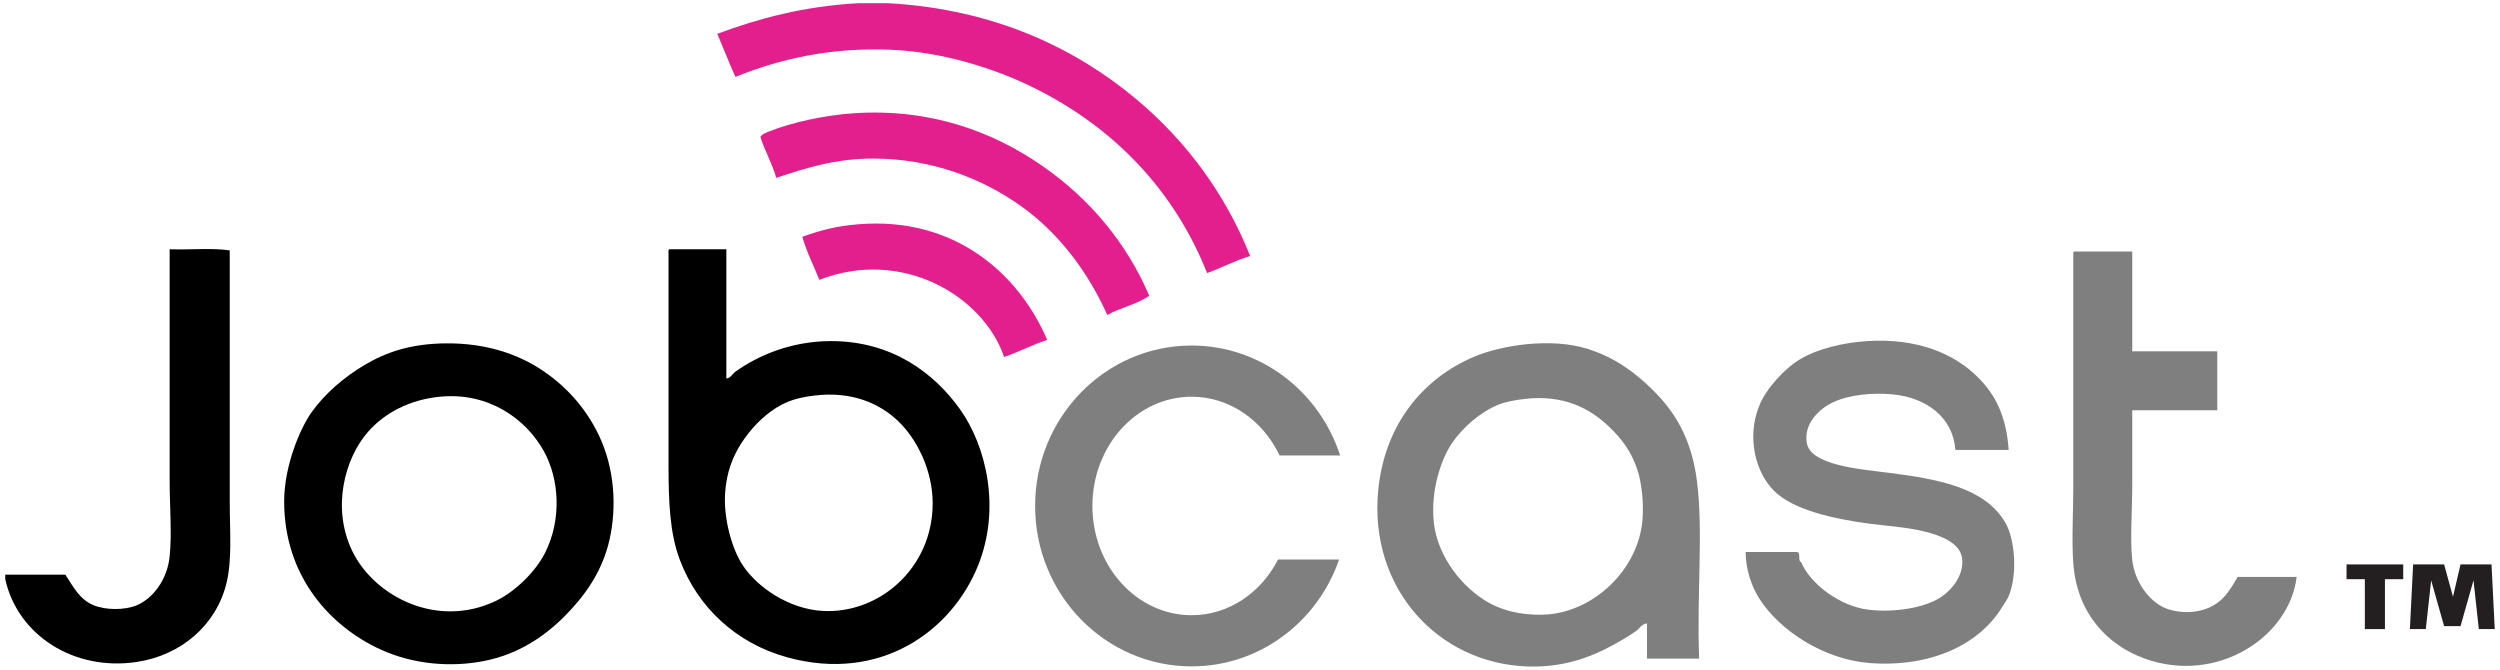
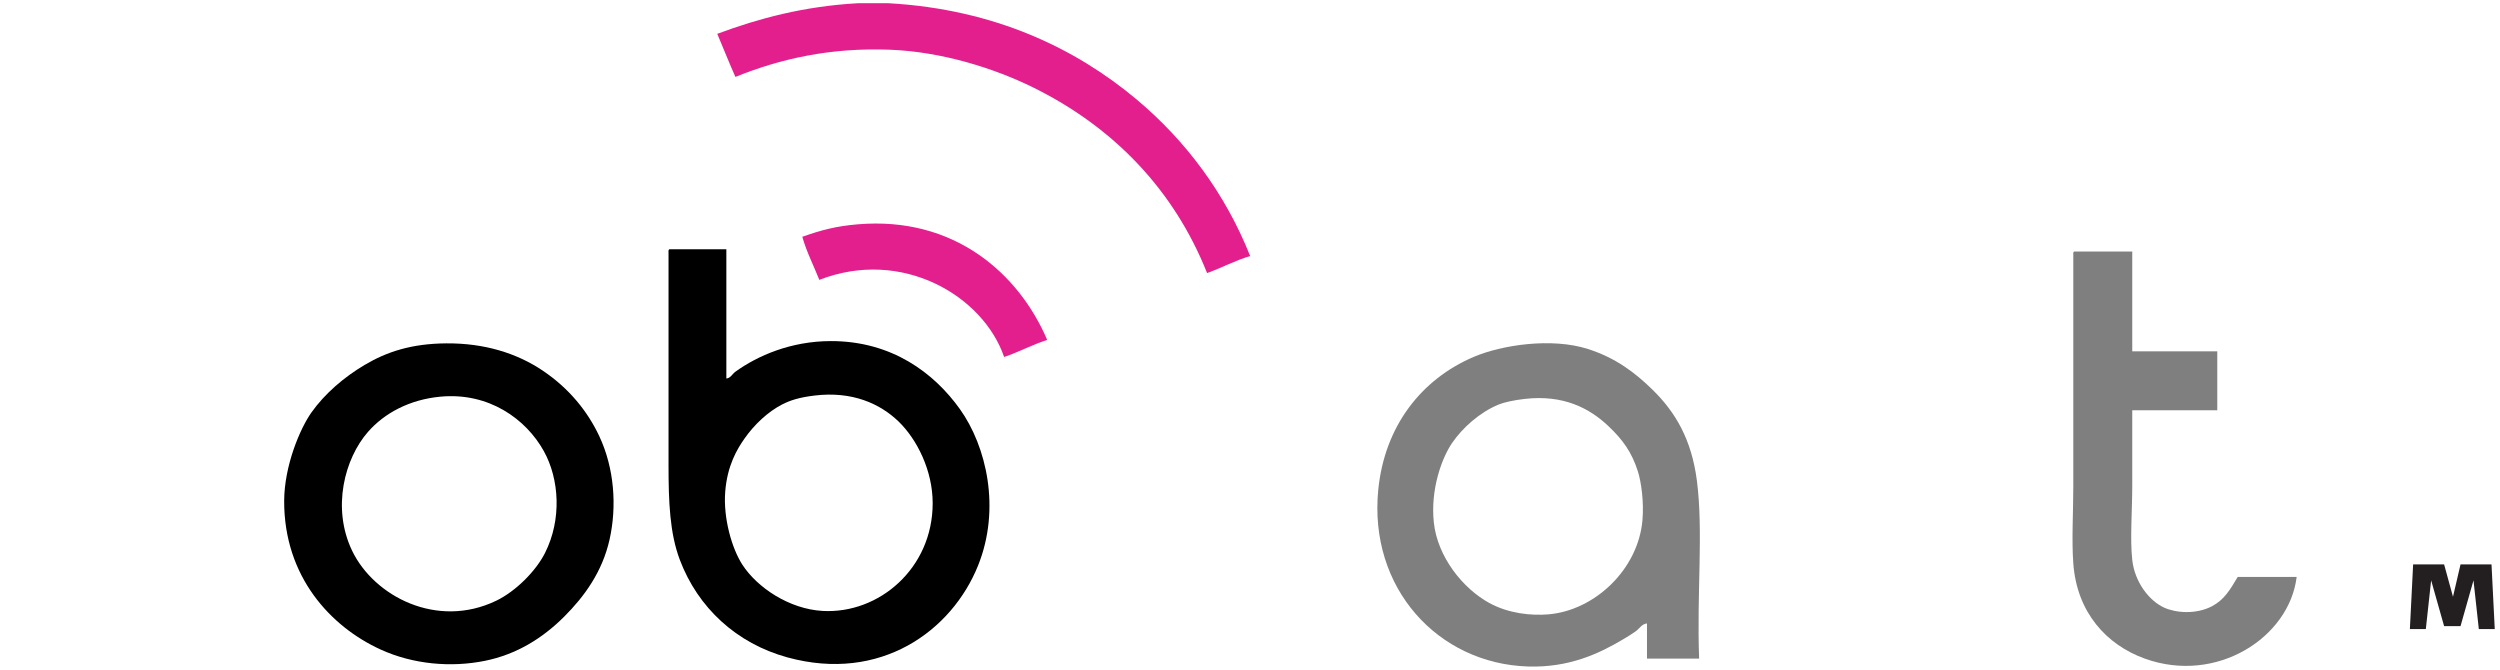
<svg xmlns="http://www.w3.org/2000/svg" version="1.1" id="Layer_1" x="0px" y="0px" width="190.8px" height="51.12px" viewBox="0 0 190.8 51.12" enable-background="new 0 0 190.8 51.12" xml:space="preserve">
  <g>
-     <path fill="#7F7F7F" d="M90.943,30.278c2.918,0,5.45,1.819,6.713,4.482h4.623c-1.576-4.872-6.055-8.389-11.336-8.389   C84.347,26.371,79,31.853,79,38.615s5.347,12.243,11.943,12.243c5.198,0,9.618-3.404,11.259-8.157h-4.659   c-1.299,2.537-3.767,4.252-6.6,4.252c-4.182,0-7.571-3.732-7.571-8.338C83.372,34.01,86.761,30.278,90.943,30.278z" />
    <path fill="#E31F8E" d="M67.895,3.793c4.033,0.151,8.023,1.443,10.903,2.855c6.172,3.029,10.801,7.836,13.326,14.191   c1.126-0.402,2.109-0.948,3.288-1.298c-1.909-4.797-4.928-8.816-8.653-11.941c-4.626-3.881-10.824-6.897-18.95-7.354   c-0.779,0-1.558,0-2.336,0C61.35,0.479,57.917,1.4,54.742,2.582c0.464,1.094,0.903,2.211,1.385,3.288   C59.582,4.467,63.401,3.625,67.895,3.793z" />
-     <path fill="#E31F8E" d="M79.49,12.619c-3.643-2.508-8.367-4.358-14.278-3.98c-2.22,0.143-4.764,0.693-6.49,1.385   c-0.225,0.09-0.571,0.196-0.692,0.434c0.35,1.092,0.897,1.987,1.211,3.114c2.315-0.757,4.525-1.479,7.442-1.471   c4.464,0.011,8.318,1.542,11.249,3.634c2.966,2.117,5.152,5.125,6.577,8.307c0.985-0.571,2.296-0.818,3.202-1.471   C86.006,18.58,83.181,15.16,79.49,12.619z" />
    <path fill="#E31F8E" d="M65.472,17.119c-1.69,0.143-2.798,0.443-4.24,0.952c0.338,1.19,0.865,2.192,1.298,3.288   c6.312-2.457,12.505,1.215,14.104,5.885c1.146-0.383,2.125-0.934,3.288-1.299C77.752,20.865,72.823,16.498,65.472,17.119z" />
-     <path d="M17.534,19.109c-1.356-0.201-3.086-0.029-4.586-0.086c0,5.067,0,12.009,0,17.653c0,1.984,0.182,4.02,0,5.798   c-0.186,1.807-1.311,3.219-2.51,3.721c-0.926,0.388-2.394,0.372-3.288,0c-1.063-0.442-1.51-1.335-2.163-2.337   c-1.529,0-3.058,0-4.586,0c0,0.116,0,0.231,0,0.347c0.951,4.287,5.255,7.036,10.038,6.316c3.348-0.503,6.033-2.768,6.836-5.971   c0.457-1.818,0.26-4.039,0.26-6.229C17.534,32.008,17.534,25.28,17.534,19.109z" />
    <path fill="#7F7F7F" d="M168.791,46.282c-1.202,0.618-2.729,0.503-3.635,0.086c-1.148-0.529-2.24-1.961-2.422-3.635   c-0.178-1.627,0-3.722,0-5.711c0-2.03,0-4.016,0-5.711c2.163,0,4.326,0,6.489,0c0-1.5,0-3,0-4.5c-2.163,0-4.326,0-6.489,0   c0-2.539,0-5.077,0-7.616c-1.472,0-2.942,0-4.414,0c-0.101,0.016-0.094,0.138-0.086,0.26c0,5.447,0,12.038,0,17.654   c0,2.035-0.132,4.072,0,5.884c0.273,3.768,2.547,6.22,5.451,7.27c5.499,1.985,11.039-1.623,11.596-6.23c-1.5,0-3,0-4.5,0   C170.186,45.03,169.75,45.787,168.791,46.282z" />
-     <path fill="#7F7F7F" d="M144.043,36.071c-2.179-0.274-5.848-0.576-6.145-2.25c-0.265-1.5,0.968-2.63,1.991-3.115   c1.242-0.589,3.056-0.755,4.586-0.605c2.612,0.255,4.592,1.806,4.759,4.24c1.355,0,2.712,0,4.067,0   c-0.175-2.577-1.006-4.209-2.337-5.538c-1.827-1.828-4.654-3.015-8.479-2.77c-1.819,0.116-3.781,0.589-5.105,1.385   c-1.215,0.729-2.599,2.261-3.115,3.548c-0.983,2.452-0.267,5.099,1.125,6.489c1.444,1.445,4.45,2.134,7.269,2.51   c1.326,0.177,2.856,0.26,4.24,0.605c1.141,0.286,2.726,0.842,2.855,2.077c0.136,1.283-0.814,2.399-1.645,2.941   c-1.27,0.831-3.567,1.163-5.451,0.952c-2.295-0.256-4.542-2.047-5.191-3.634c-0.293-0.083,0.016-0.766-0.346-0.779   c-1.299,0-2.597,0-3.895,0c0.003,1.307,0.442,2.604,1.038,3.548c1.559,2.469,4.976,4.682,8.48,4.933   c4.606,0.33,8.29-1.402,10.038-4.24c0.17-0.277,0.411-0.605,0.519-0.865c0.706-1.704,0.472-4.38-0.259-5.625   C151.465,37.197,147.918,36.557,144.043,36.071z" />
    <path d="M63.396,26.032c-3.036,0.007-5.571,1.113-7.269,2.336c-0.225,0.162-0.38,0.498-0.692,0.52c0-3.289,0-6.578,0-9.865   c-1.442,0-2.884,0-4.327,0c-0.101,0.014-0.094,0.137-0.086,0.26c0,5.537,0,11.002,0,16.181c0,2.862,0.095,5.236,0.865,7.269   c1.376,3.634,4.306,6.373,8.221,7.442c7.097,1.938,12.53-2.025,14.537-7.01c1.752-4.352,0.641-9.103-1.384-11.94   C71.301,28.48,68.075,26.021,63.396,26.032z M62.79,46.627c-2.559-0.142-5.014-1.79-6.144-3.548   c-0.781-1.214-1.454-3.515-1.298-5.538c0.156-2.024,0.912-3.27,1.471-4.067c0.765-1.092,1.797-2.047,2.855-2.596   c0.65-0.337,1.354-0.554,2.509-0.692c2.846-0.342,4.981,0.613,6.403,1.99c1.392,1.348,2.596,3.723,2.596,6.23   C71.183,43.37,67.086,46.864,62.79,46.627z" />
    <path d="M41.417,28.283c-1.979-1.331-4.453-2.099-7.355-2.078c-2.642,0.021-4.523,0.633-6.23,1.645   c-1.568,0.929-3.037,2.181-4.067,3.635c-0.851,1.2-2.07,4.045-2.077,6.749c-0.015,5.778,3.552,9.596,7.355,11.335   c2.489,1.139,5.382,1.387,7.961,0.866c2.417-0.488,4.41-1.728,6.057-3.375c1.539-1.539,2.907-3.414,3.461-5.884   c0.569-2.54,0.363-5.438-0.779-7.875C44.854,31.404,43.447,29.648,41.417,28.283z M41.589,42.214   c-0.695,1.374-2.224,2.914-3.721,3.635c-4.525,2.177-9.326-0.352-10.99-3.808c-1.575-3.273-0.576-7.049,1.212-9.086   c1.248-1.423,3.17-2.465,5.538-2.683c3.673-0.338,6.508,1.696,7.875,4.153C42.689,36.561,42.889,39.644,41.589,42.214z" />
    <path fill="#7F7F7F" d="M129.506,36.676c-0.406-3.134-1.627-5.209-3.375-6.923c-1.352-1.324-2.817-2.435-4.932-3.115   c-2.778-0.894-6.608-0.308-8.74,0.606c-3.992,1.711-6.784,5.28-7.269,10.124c-0.751,7.502,4.547,13.278,11.422,13.499   c3.128,0.101,5.433-0.981,7.269-2.077c0.318-0.189,0.662-0.396,0.952-0.605c0.285-0.207,0.478-0.572,0.865-0.605   c0,0.894,0,1.788,0,2.683c1.327,0,2.653,0,3.98,0C129.488,45.252,130.012,40.584,129.506,36.676z M125.352,39.705   c-0.327,3.76-3.65,6.889-7.182,7.183c-1.328,0.11-3.035-0.065-4.5-0.865c-2.021-1.105-3.959-3.515-4.24-6.145   c-0.271-2.534,0.616-4.928,1.385-6.057c0.803-1.179,2.121-2.35,3.549-2.942c0.431-0.179,1.178-0.339,1.99-0.433   c2.966-0.342,4.959,0.709,6.402,2.077c1.092,1.034,1.779,1.983,2.25,3.461C125.25,36.75,125.476,38.293,125.352,39.705z" />
-     <polygon fill="#231F20" points="179.088,44.204 180.485,44.204 180.485,48.012 182.018,48.012 182.018,44.204 183.414,44.204    183.414,43.077 179.088,43.077  " />
    <polygon fill="#231F20" points="190.152,43.077 187.787,43.077 187.212,45.544 186.535,43.077 184.17,43.077 183.922,48.012    185.139,48.012 185.545,44.293 186.535,47.787 187.787,47.787 188.777,44.293 189.184,48.012 190.4,48.012  " />
  </g>
</svg>